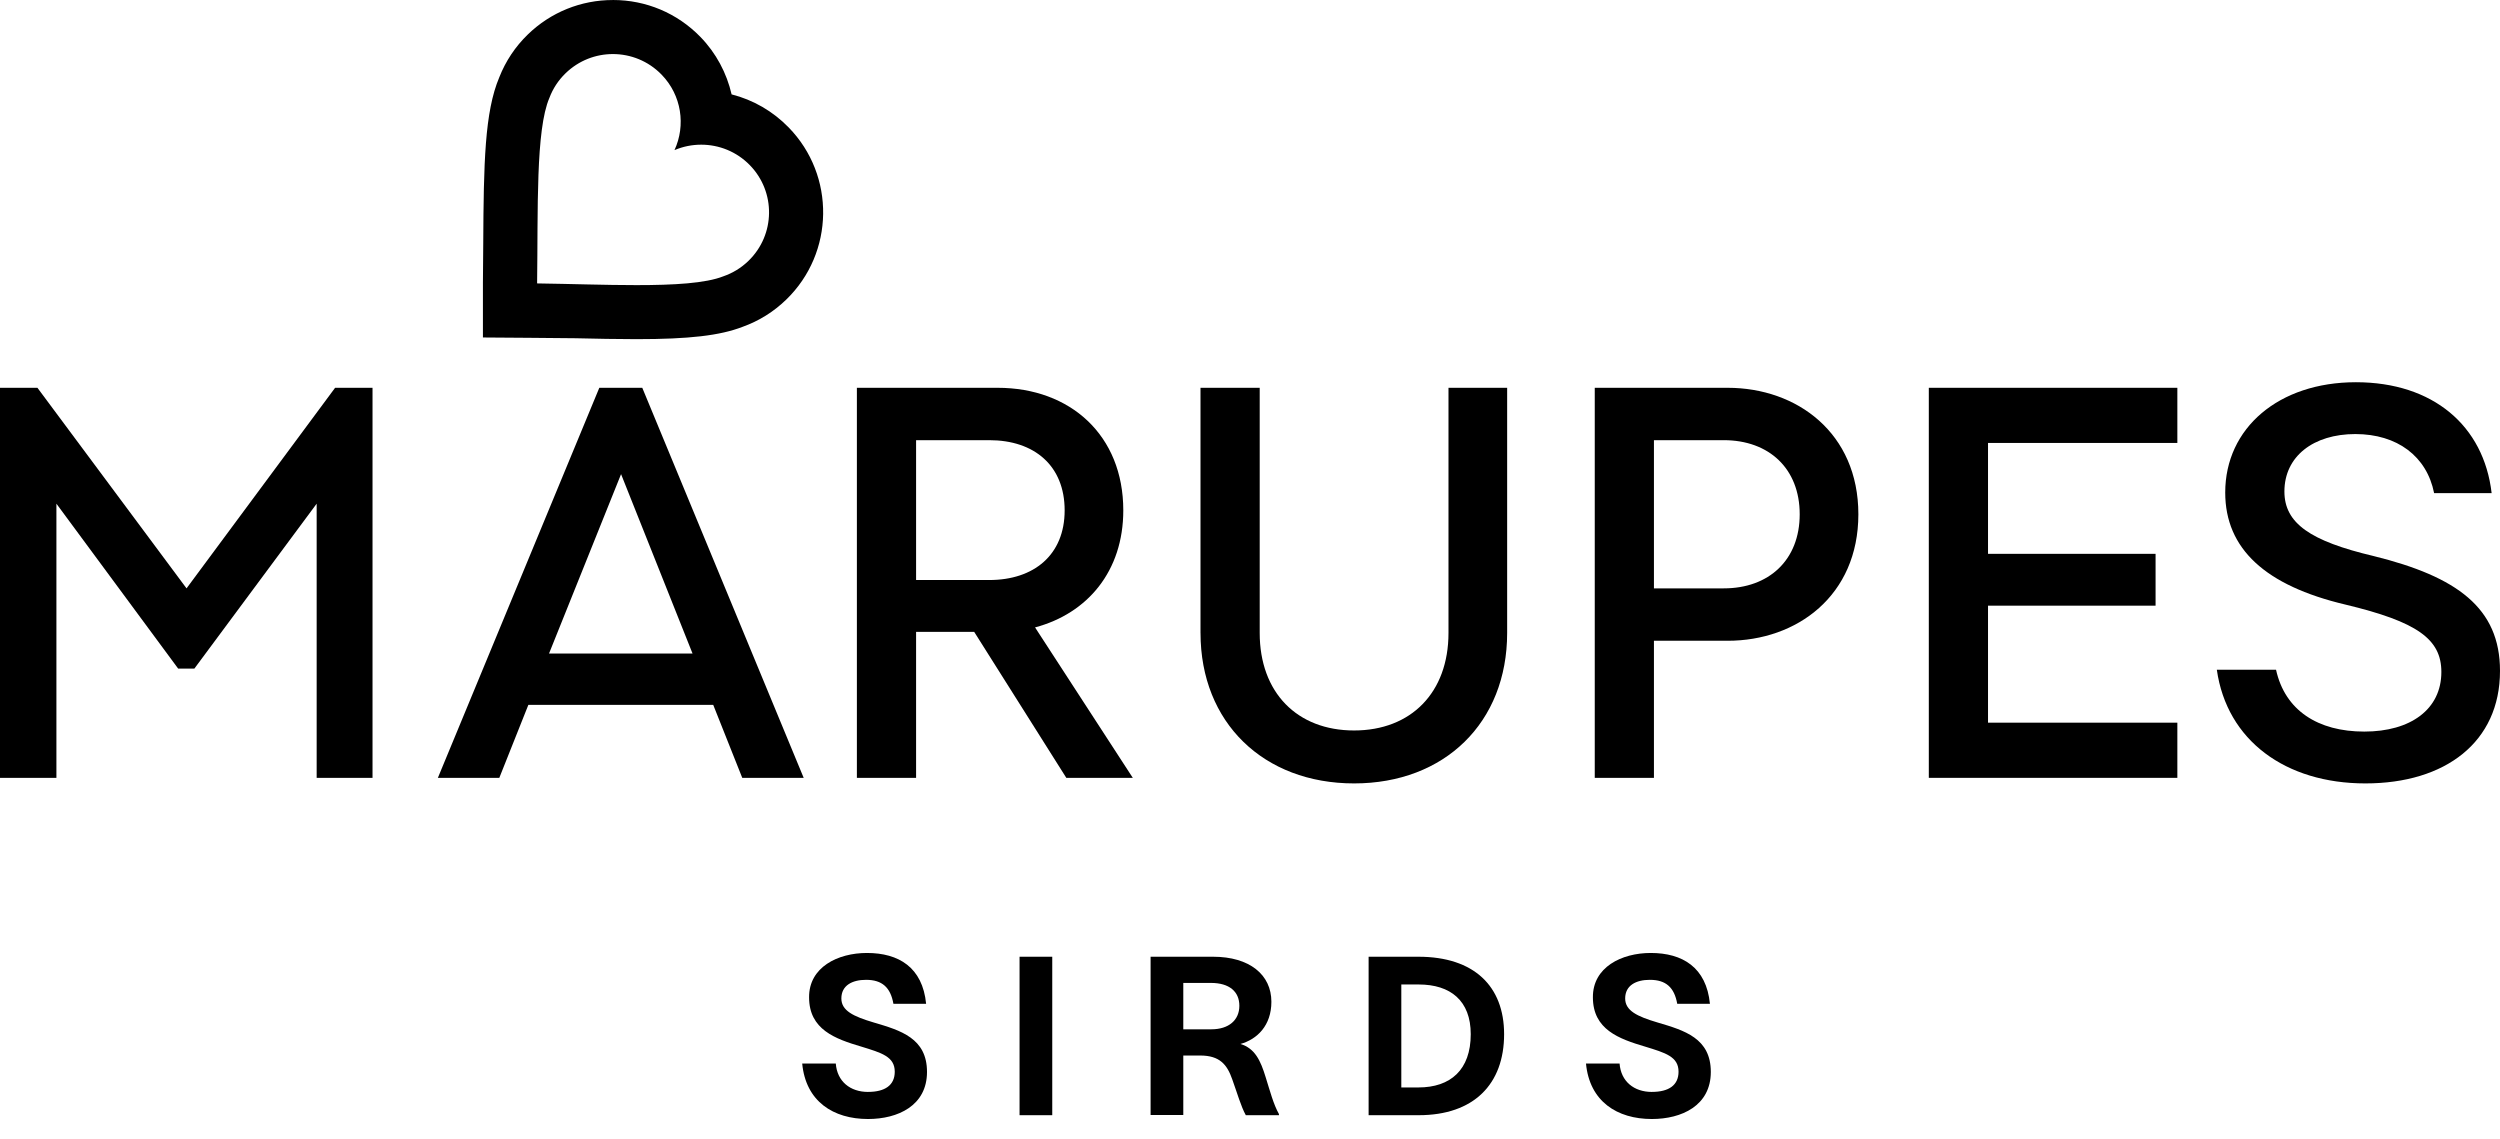
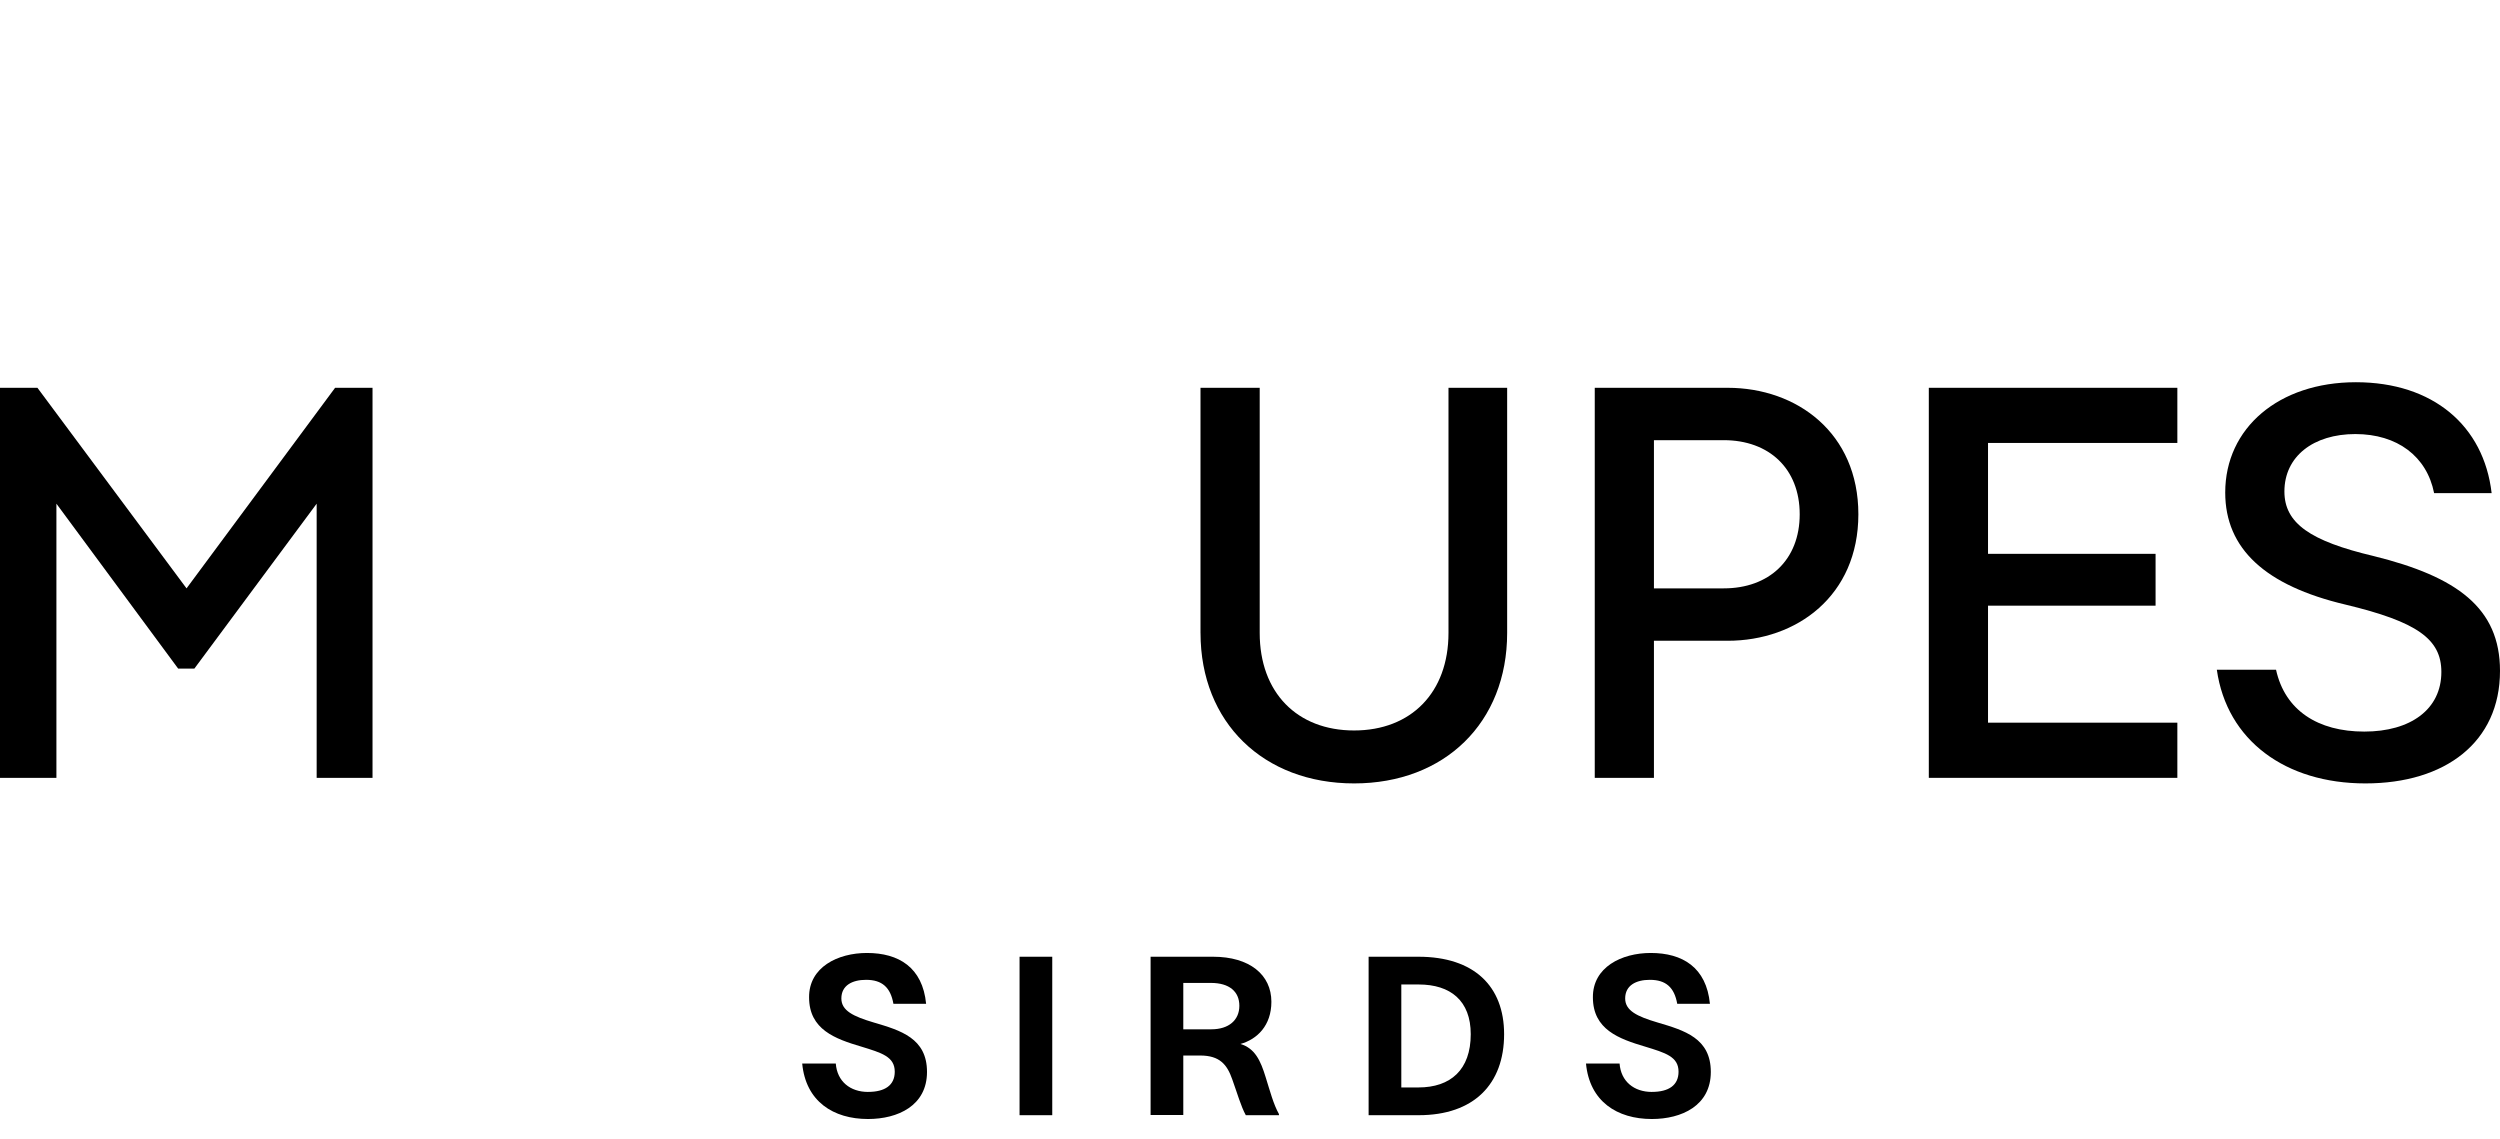
<svg xmlns="http://www.w3.org/2000/svg" width="101" height="46" viewBox="0 0 101 46" fill="none">
  <path d="M0 15.667H1.512L7.536 23.77L13.538 15.667H15.05V31.425H12.793V20.349L7.852 27.012H7.198L2.279 20.349V31.425H0V15.667Z" fill="black" />
-   <path d="M24.211 15.667H25.948L32.469 31.425H29.987L28.814 28.476H21.346L20.172 31.425H17.69L24.212 15.667H24.211ZM27.979 26.404L25.091 19.155L22.18 26.404H27.979Z" fill="black" />
-   <path d="M34.618 15.667H40.304C43.237 15.667 45.381 17.58 45.381 20.619C45.381 23.073 43.937 24.784 41.816 25.347L45.765 31.425H43.079L39.357 25.527H37.01V31.425H34.618V15.667ZM43.012 20.619C43.012 18.818 41.793 17.783 39.966 17.783H37.01V23.433H39.966C41.77 23.433 43.012 22.42 43.012 20.619Z" fill="black" />
  <path d="M48.5 25.572V15.667H50.892V25.572C50.892 27.98 52.403 29.511 54.705 29.511C57.007 29.511 58.519 27.98 58.519 25.572V15.667H60.889V25.572C60.889 29.195 58.361 31.65 54.706 31.65C51.051 31.65 48.501 29.196 48.501 25.572H48.5Z" fill="black" />
  <path d="M64.428 15.667H69.798C72.596 15.667 75.078 17.49 75.078 20.777C75.078 24.064 72.596 25.887 69.798 25.887H66.819V31.425H64.428V15.667ZM69.639 23.77C71.467 23.77 72.708 22.623 72.708 20.777C72.708 18.931 71.468 17.783 69.639 17.783H66.819V23.771H69.639V23.77Z" fill="black" />
  <path d="M77.924 15.667H87.965V17.895H80.316V22.375H87.085V24.469H80.316V29.196H87.965V31.425H77.924V15.667Z" fill="black" />
  <path d="M89.56 27.058H91.952C92.313 28.701 93.644 29.556 95.517 29.556C97.39 29.556 98.631 28.656 98.631 27.148C98.631 25.82 97.66 25.121 94.75 24.424C91.523 23.659 89.899 22.173 89.899 19.899C89.899 17.288 92.065 15.442 95.178 15.442C98.292 15.442 100.346 17.198 100.662 19.922H98.338C98.044 18.436 96.848 17.536 95.156 17.536C93.463 17.536 92.29 18.436 92.29 19.855C92.29 21.138 93.328 21.858 95.901 22.466C99.263 23.299 101 24.559 101 27.103C101 29.984 98.789 31.65 95.562 31.65C92.335 31.65 89.966 29.917 89.56 27.058Z" fill="black" />
  <path d="M35.069 44.113C35.752 44.113 36.148 43.844 36.148 43.297C36.148 42.688 35.617 42.535 34.8 42.284C33.739 41.97 32.687 41.593 32.687 40.293C32.678 39.074 33.847 38.5 35.024 38.5C36.31 38.5 37.271 39.083 37.415 40.553H36.094C35.977 39.89 35.636 39.585 34.989 39.585C34.432 39.585 33.991 39.809 33.991 40.338C33.991 40.832 34.477 41.064 35.294 41.307C36.391 41.63 37.451 41.944 37.451 43.306C37.451 44.669 36.273 45.208 35.069 45.208C33.667 45.208 32.553 44.499 32.409 42.966H33.766C33.82 43.692 34.35 44.114 35.069 44.114L35.069 44.113Z" fill="black" />
  <path d="M42.511 38.652V45.054H41.19V38.652H42.511Z" fill="black" />
  <path d="M46.484 38.652H49.009C50.483 38.652 51.364 39.379 51.364 40.472C51.364 41.432 50.789 41.988 50.115 42.176C50.699 42.356 50.924 42.84 51.131 43.513C51.311 44.086 51.445 44.606 51.67 45.01V45.055H50.331C50.133 44.697 49.98 44.149 49.782 43.603C49.575 43.011 49.279 42.643 48.488 42.643H47.805V45.046H46.484V38.652ZM48.937 41.584C49.648 41.584 50.07 41.208 50.07 40.634C50.07 40.06 49.666 39.71 48.92 39.71H47.805V41.584H48.938L48.937 41.584Z" fill="black" />
  <path d="M60.766 41.781C60.766 43.799 59.544 45.054 57.315 45.054H55.292V38.652H57.305C59.544 38.652 60.766 39.836 60.766 41.782L60.766 41.781ZM59.418 41.781C59.418 40.428 58.6 39.773 57.315 39.773H56.613V43.933H57.305C58.599 43.933 59.418 43.225 59.418 41.781Z" fill="black" />
  <path d="M66.735 44.113C67.418 44.113 67.813 43.844 67.813 43.297C67.813 42.688 67.283 42.535 66.465 42.284C65.405 41.97 64.353 41.593 64.353 40.293C64.344 39.074 65.513 38.5 66.69 38.5C67.976 38.5 68.937 39.083 69.081 40.553H67.76C67.643 39.89 67.302 39.585 66.654 39.585C66.097 39.585 65.657 39.809 65.657 40.338C65.657 40.832 66.142 41.064 66.96 41.307C68.056 41.63 69.117 41.944 69.117 43.306C69.117 44.669 67.939 45.208 66.735 45.208C65.332 45.208 64.219 44.499 64.074 42.966H65.431C65.485 43.692 66.016 44.114 66.734 44.114L66.735 44.113Z" fill="black" />
-   <path d="M24.76 2.184C25.475 2.184 26.188 2.461 26.725 3.012C27.539 3.847 27.71 5.067 27.249 6.065C27.593 5.918 27.961 5.845 28.329 5.845C29.043 5.845 29.756 6.121 30.293 6.672C31.349 7.755 31.325 9.485 30.239 10.538C29.941 10.827 29.594 11.035 29.225 11.162C28.51 11.447 27.222 11.519 25.715 11.519C24.459 11.519 23.052 11.469 21.699 11.45C21.74 8.479 21.637 5.246 22.197 3.952C22.334 3.588 22.551 3.248 22.85 2.959C23.383 2.442 24.072 2.184 24.76 2.184ZM24.76 0.001C23.47 0.001 22.249 0.495 21.324 1.393C20.816 1.886 20.429 2.468 20.171 3.123C19.58 4.523 19.54 6.593 19.523 9.837C19.52 10.36 19.518 10.9 19.51 11.42V13.634C20.031 13.641 22.731 13.653 23.255 13.665C24.077 13.684 24.927 13.702 25.715 13.702C27.844 13.702 29.091 13.557 30.003 13.203C30.666 12.965 31.258 12.595 31.765 12.103C33.714 10.213 33.757 7.093 31.862 5.149C31.219 4.489 30.426 4.034 29.557 3.813C29.359 2.953 28.932 2.144 28.294 1.489C27.358 0.529 26.102 0 24.76 0L24.76 0.001Z" fill="black" />
</svg>